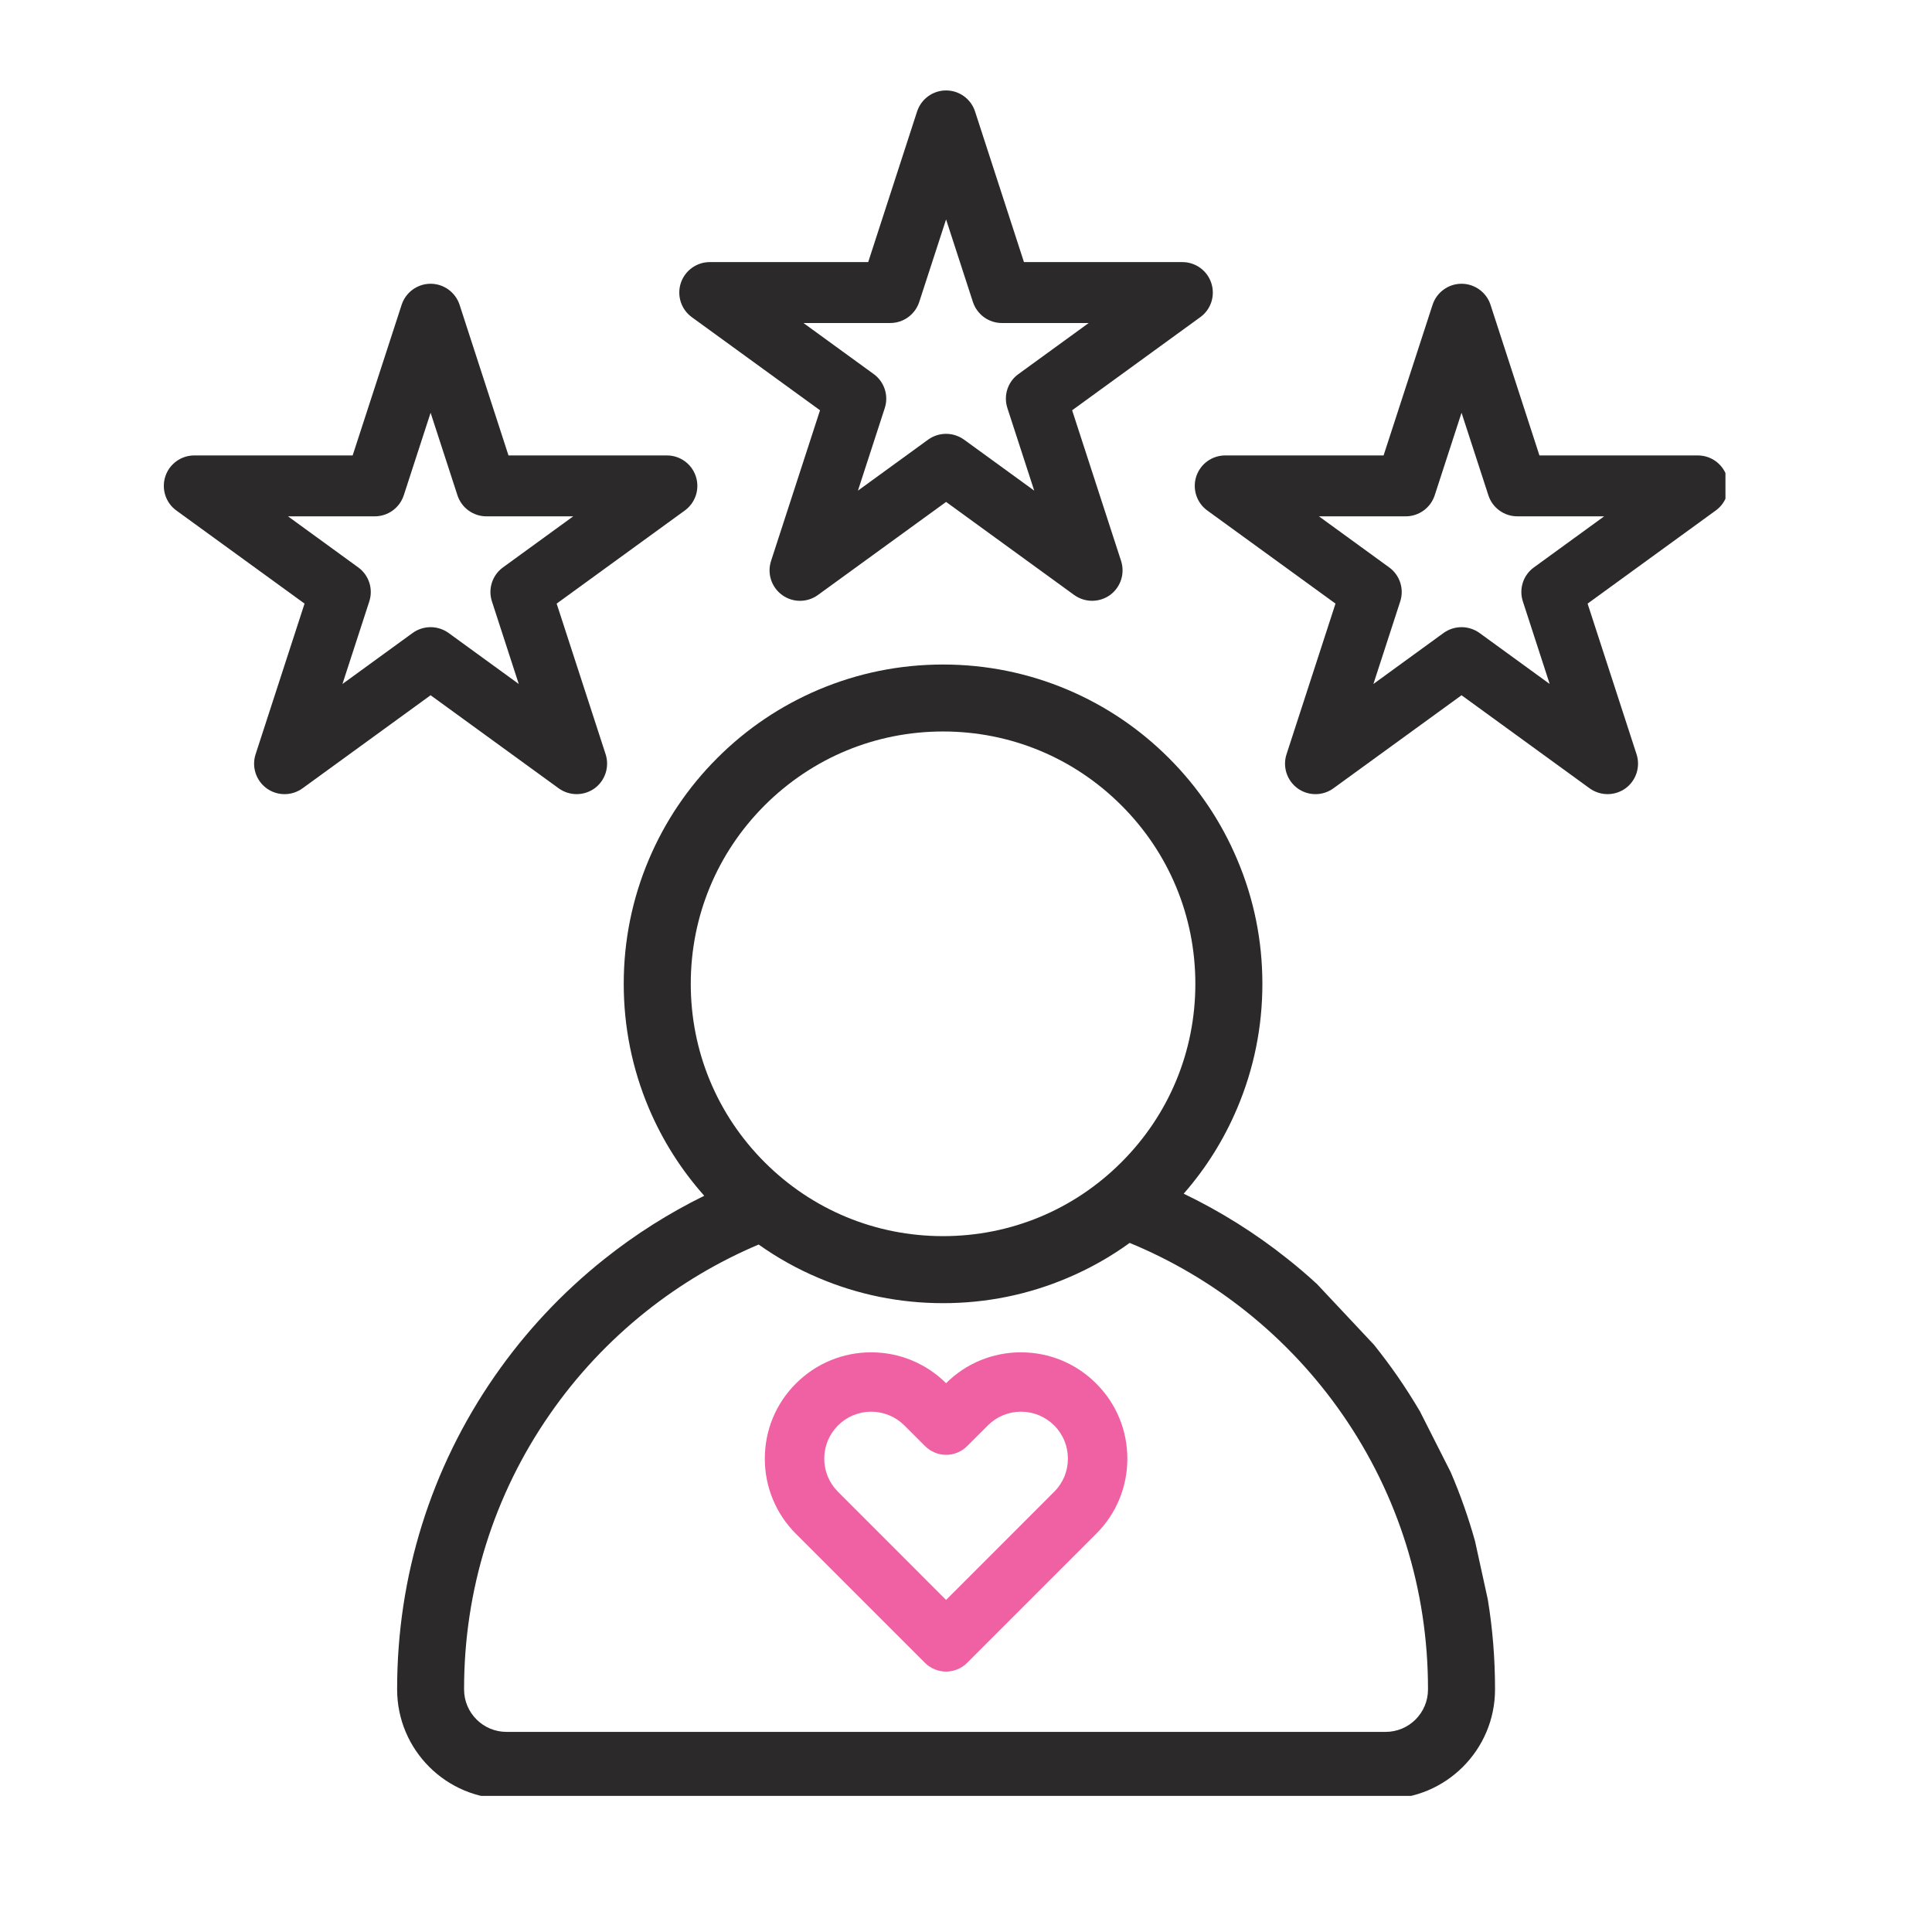
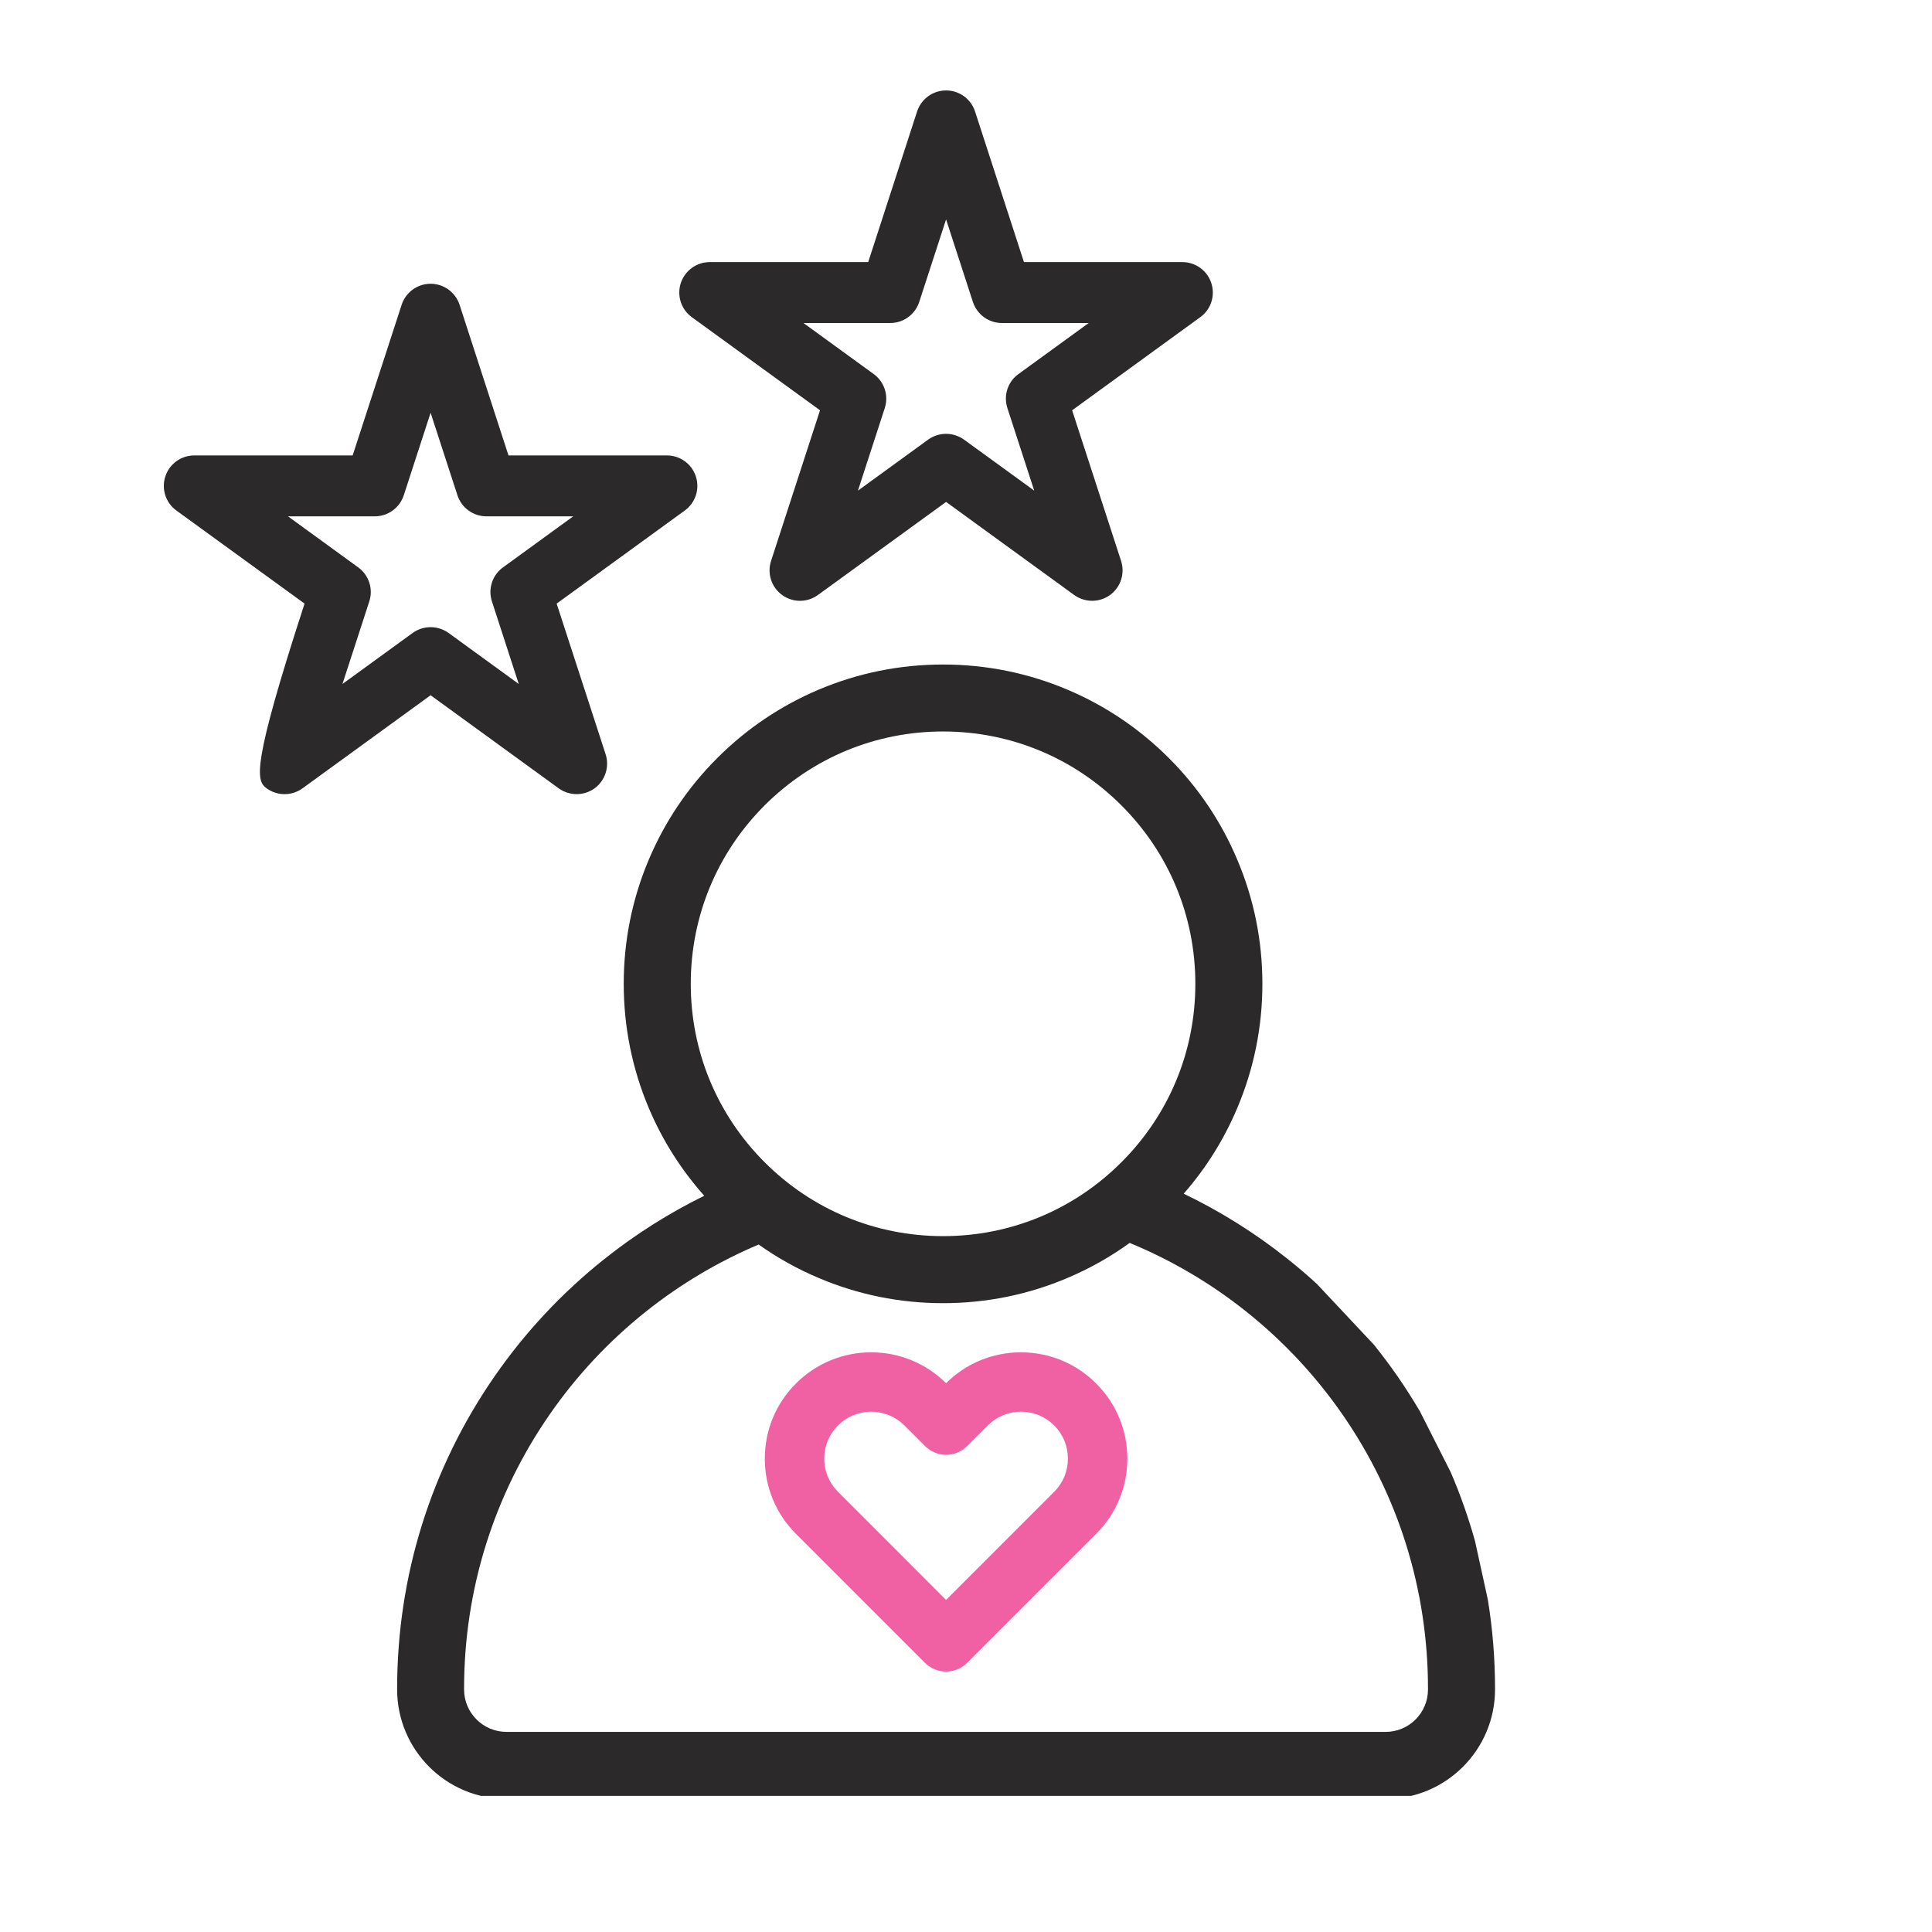
<svg xmlns="http://www.w3.org/2000/svg" width="150" zoomAndPan="magnify" viewBox="0 0 112.5 112.5" height="150" preserveAspectRatio="xMidYMid meet" version="1.0">
  <defs>
    <clipPath id="ed9bcb7285">
      <path d="M 39 5.266 L 71 5.266 L 71 35 L 39 35 Z M 39 5.266 " clip-rule="nonzero" />
    </clipPath>
    <clipPath id="6d938a8148">
-       <path d="M 69 16 L 100.473 16 L 100.473 47 L 69 47 Z M 69 16 " clip-rule="nonzero" />
-     </clipPath>
+       </clipPath>
    <clipPath id="f472f7aa89">
      <path d="M 9.379 16 L 41 16 L 41 47 L 9.379 47 Z M 9.379 16 " clip-rule="nonzero" />
    </clipPath>
    <clipPath id="198706372d">
      <path d="M 23 38 L 88 38 L 88 104.574 L 23 104.574 Z M 23 38 " clip-rule="nonzero" />
    </clipPath>
  </defs>
  <g clip-path="url(#ed9bcb7285)">
    <path fill="#2b2929" d="M 40.285 18.469 L 47.75 23.891 L 44.898 32.664 C 44.66 33.395 44.922 34.195 45.543 34.648 C 46.164 35.098 47.004 35.098 47.625 34.648 L 55.09 29.227 L 62.551 34.648 C 62.863 34.871 63.23 34.984 63.594 34.984 C 63.961 34.984 64.324 34.871 64.637 34.648 C 65.258 34.195 65.516 33.395 65.281 32.664 L 62.43 23.891 L 69.891 18.469 C 70.516 18.02 70.773 17.219 70.535 16.488 C 70.301 15.758 69.617 15.262 68.852 15.262 L 59.625 15.262 L 56.777 6.492 C 56.539 5.762 55.859 5.266 55.09 5.266 C 54.32 5.266 53.641 5.762 53.402 6.492 L 50.555 15.262 L 41.328 15.262 C 40.562 15.262 39.879 15.758 39.641 16.488 C 39.406 17.219 39.664 18.02 40.285 18.469 Z M 51.84 18.809 C 52.609 18.809 53.289 18.312 53.527 17.582 L 55.09 12.777 L 56.652 17.582 C 56.891 18.312 57.57 18.809 58.336 18.809 L 63.395 18.809 L 59.305 21.781 C 58.68 22.23 58.422 23.031 58.66 23.762 L 60.223 28.57 L 56.133 25.598 C 55.82 25.375 55.453 25.262 55.09 25.262 C 54.723 25.262 54.359 25.375 54.047 25.598 L 49.957 28.57 L 51.52 23.762 C 51.758 23.031 51.496 22.23 50.875 21.781 L 46.785 18.809 Z M 51.84 18.809 " fill-opacity="1" fill-rule="nonzero" />
  </g>
  <g clip-path="url(#6d938a8148)">
-     <path fill="#2b2929" d="M 69.656 27.746 C 69.422 28.477 69.68 29.277 70.301 29.727 L 77.766 35.148 L 74.914 43.922 C 74.676 44.652 74.938 45.453 75.559 45.906 C 76.18 46.355 77.02 46.355 77.641 45.906 L 85.105 40.484 L 92.566 45.906 C 92.879 46.129 93.242 46.242 93.609 46.242 C 93.977 46.242 94.34 46.129 94.652 45.906 C 95.273 45.453 95.531 44.652 95.297 43.922 L 92.445 35.148 L 99.906 29.727 C 100.531 29.277 100.789 28.477 100.551 27.746 C 100.316 27.016 99.633 26.52 98.867 26.52 L 89.641 26.52 L 86.793 17.75 C 86.555 17.02 85.871 16.523 85.105 16.523 C 84.336 16.523 83.656 17.02 83.418 17.75 L 80.566 26.52 L 71.344 26.52 C 70.574 26.52 69.895 27.016 69.656 27.746 Z M 81.855 30.066 C 82.625 30.066 83.305 29.57 83.543 28.84 L 85.105 24.035 L 86.668 28.84 C 86.902 29.57 87.586 30.066 88.352 30.066 L 93.41 30.066 L 89.32 33.039 C 88.695 33.488 88.438 34.289 88.676 35.02 L 90.238 39.828 L 86.148 36.855 C 85.836 36.633 85.469 36.52 85.105 36.52 C 84.738 36.52 84.375 36.633 84.062 36.855 L 79.973 39.828 L 81.535 35.02 C 81.773 34.289 81.512 33.488 80.891 33.039 L 76.801 30.066 Z M 81.855 30.066 " fill-opacity="1" fill-rule="nonzero" />
-   </g>
+     </g>
  <g clip-path="url(#f472f7aa89)">
-     <path fill="#2b2929" d="M 32.535 45.906 C 32.848 46.129 33.211 46.242 33.578 46.242 C 33.945 46.242 34.309 46.129 34.621 45.906 C 35.242 45.453 35.5 44.652 35.266 43.922 L 32.414 35.148 L 39.875 29.727 C 40.496 29.277 40.758 28.477 40.52 27.746 C 40.285 27.016 39.602 26.52 38.836 26.52 L 29.609 26.52 L 26.762 17.75 C 26.523 17.02 25.84 16.523 25.074 16.523 C 24.305 16.523 23.625 17.02 23.387 17.75 L 20.535 26.52 L 11.312 26.52 C 10.543 26.52 9.863 27.016 9.625 27.746 C 9.391 28.477 9.648 29.277 10.27 29.727 L 17.734 35.148 L 14.883 43.922 C 14.645 44.652 14.906 45.453 15.527 45.906 C 16.148 46.355 16.988 46.355 17.613 45.906 L 25.074 40.484 Z M 19.941 39.828 L 21.504 35.02 C 21.742 34.289 21.48 33.488 20.859 33.039 L 16.77 30.066 L 21.824 30.066 C 22.594 30.066 23.273 29.57 23.512 28.84 L 25.074 24.035 L 26.637 28.84 C 26.875 29.57 27.555 30.066 28.32 30.066 L 33.379 30.066 L 29.289 33.039 C 28.668 33.488 28.406 34.289 28.645 35.02 L 30.207 39.828 L 26.117 36.855 C 25.805 36.633 25.441 36.52 25.074 36.52 C 24.707 36.52 24.344 36.633 24.031 36.855 Z M 19.941 39.828 " fill-opacity="1" fill-rule="nonzero" />
+     <path fill="#2b2929" d="M 32.535 45.906 C 32.848 46.129 33.211 46.242 33.578 46.242 C 33.945 46.242 34.309 46.129 34.621 45.906 C 35.242 45.453 35.5 44.652 35.266 43.922 L 32.414 35.148 L 39.875 29.727 C 40.496 29.277 40.758 28.477 40.52 27.746 C 40.285 27.016 39.602 26.52 38.836 26.52 L 29.609 26.52 L 26.762 17.75 C 26.523 17.02 25.84 16.523 25.074 16.523 C 24.305 16.523 23.625 17.02 23.387 17.75 L 20.535 26.52 L 11.312 26.52 C 10.543 26.52 9.863 27.016 9.625 27.746 C 9.391 28.477 9.648 29.277 10.27 29.727 L 17.734 35.148 C 14.645 44.652 14.906 45.453 15.527 45.906 C 16.148 46.355 16.988 46.355 17.613 45.906 L 25.074 40.484 Z M 19.941 39.828 L 21.504 35.02 C 21.742 34.289 21.48 33.488 20.859 33.039 L 16.77 30.066 L 21.824 30.066 C 22.594 30.066 23.273 29.57 23.512 28.84 L 25.074 24.035 L 26.637 28.84 C 26.875 29.57 27.555 30.066 28.32 30.066 L 33.379 30.066 L 29.289 33.039 C 28.668 33.488 28.406 34.289 28.645 35.02 L 30.207 39.828 L 26.117 36.855 C 25.805 36.633 25.441 36.52 25.074 36.52 C 24.707 36.52 24.344 36.633 24.031 36.855 Z M 19.941 39.828 " fill-opacity="1" fill-rule="nonzero" />
  </g>
  <g clip-path="url(#198706372d)">
    <path fill="#2b2929" d="M 81.375 80.137 C 80.941 79.512 80.484 78.906 80.012 78.312 L 76.691 74.773 C 76.137 74.262 75.562 73.77 74.969 73.301 C 73.098 71.809 71.07 70.539 68.926 69.508 C 70.227 68.023 71.273 66.352 72.043 64.527 C 73.016 62.23 73.508 59.797 73.508 57.289 C 73.508 54.777 73.016 52.344 72.043 50.051 C 71.109 47.836 69.77 45.848 68.062 44.141 C 66.355 42.434 64.367 41.094 62.152 40.156 C 59.859 39.188 57.422 38.695 54.914 38.695 C 52.402 38.695 49.969 39.188 47.676 40.156 C 45.461 41.094 43.473 42.434 41.766 44.141 C 40.059 45.848 38.719 47.836 37.781 50.051 C 36.812 52.344 36.32 54.777 36.32 57.289 C 36.32 59.797 36.812 62.23 37.781 64.527 C 38.574 66.402 39.66 68.113 41.008 69.629 C 38.953 70.641 37.008 71.867 35.203 73.305 C 32.746 75.258 30.59 77.559 28.801 80.141 C 25.086 85.5 23.125 91.789 23.125 98.332 L 23.125 98.379 C 23.125 101.891 25.98 104.75 29.496 104.75 L 80.684 104.75 C 84.195 104.75 87.055 101.891 87.055 98.379 L 87.055 98.332 C 87.055 96.574 86.914 94.836 86.633 93.129 L 85.891 89.742 C 85.508 88.371 85.035 87.027 84.473 85.723 L 82.688 82.195 C 82.277 81.496 81.84 80.809 81.375 80.137 Z M 40.223 57.289 C 40.223 53.363 41.75 49.672 44.523 46.898 C 47.301 44.125 50.988 42.594 54.914 42.594 C 58.84 42.594 62.527 44.125 65.301 46.898 C 68.078 49.672 69.605 53.363 69.605 57.289 C 69.605 61.211 68.078 64.902 65.301 67.676 C 62.527 70.453 58.84 71.98 54.914 71.98 C 50.988 71.98 47.301 70.453 44.523 67.676 C 41.75 64.902 40.223 61.211 40.223 57.289 Z M 83.152 98.379 C 83.152 99.742 82.047 100.848 80.684 100.848 L 29.496 100.848 C 28.133 100.848 27.023 99.742 27.023 98.379 L 27.023 98.332 C 27.023 92.59 28.746 87.066 32.008 82.363 C 33.578 80.094 35.473 78.074 37.633 76.355 C 39.633 74.766 41.832 73.461 44.176 72.469 C 45.266 73.242 46.434 73.895 47.676 74.418 C 49.969 75.391 52.402 75.883 54.914 75.883 C 57.422 75.883 59.859 75.391 62.152 74.418 C 63.441 73.875 64.656 73.188 65.781 72.375 C 68.207 73.375 70.48 74.711 72.543 76.352 C 74.703 78.07 76.598 80.094 78.168 82.359 C 81.43 87.062 83.152 92.586 83.152 98.332 Z M 83.152 98.379 " fill-opacity="1" fill-rule="nonzero" />
  </g>
  <path fill="#f061a4" d="M 63.828 80.559 C 62.66 79.391 61.102 78.746 59.449 78.746 C 57.805 78.746 56.254 79.383 55.09 80.543 C 53.918 79.383 52.371 78.746 50.727 78.746 C 49.074 78.746 47.52 79.391 46.348 80.559 C 45.18 81.727 44.535 83.281 44.535 84.938 C 44.535 86.59 45.18 88.148 46.348 89.316 L 53.863 96.832 C 54.188 97.152 54.633 97.336 55.09 97.336 C 55.543 97.336 55.992 97.152 56.312 96.832 L 63.828 89.316 C 65 88.148 65.645 86.594 65.645 84.938 C 65.645 83.281 65 81.727 63.828 80.559 Z M 62.184 84.938 C 62.184 85.664 61.902 86.352 61.383 86.867 L 55.09 93.164 L 48.797 86.867 C 48.281 86.352 47.996 85.668 47.996 84.938 C 47.996 84.207 48.281 83.52 48.797 83.004 C 49.312 82.488 50 82.203 50.727 82.203 C 51.457 82.203 52.145 82.488 52.664 83.004 L 53.867 84.207 C 54.191 84.531 54.637 84.715 55.094 84.715 C 55.547 84.715 55.996 84.531 56.316 84.207 L 57.52 83.004 C 58.035 82.488 58.723 82.203 59.453 82.203 C 60.184 82.203 60.867 82.488 61.387 83.004 C 61.902 83.52 62.184 84.207 62.184 84.938 Z M 62.184 84.938 " fill-opacity="1" fill-rule="nonzero" />
</svg>